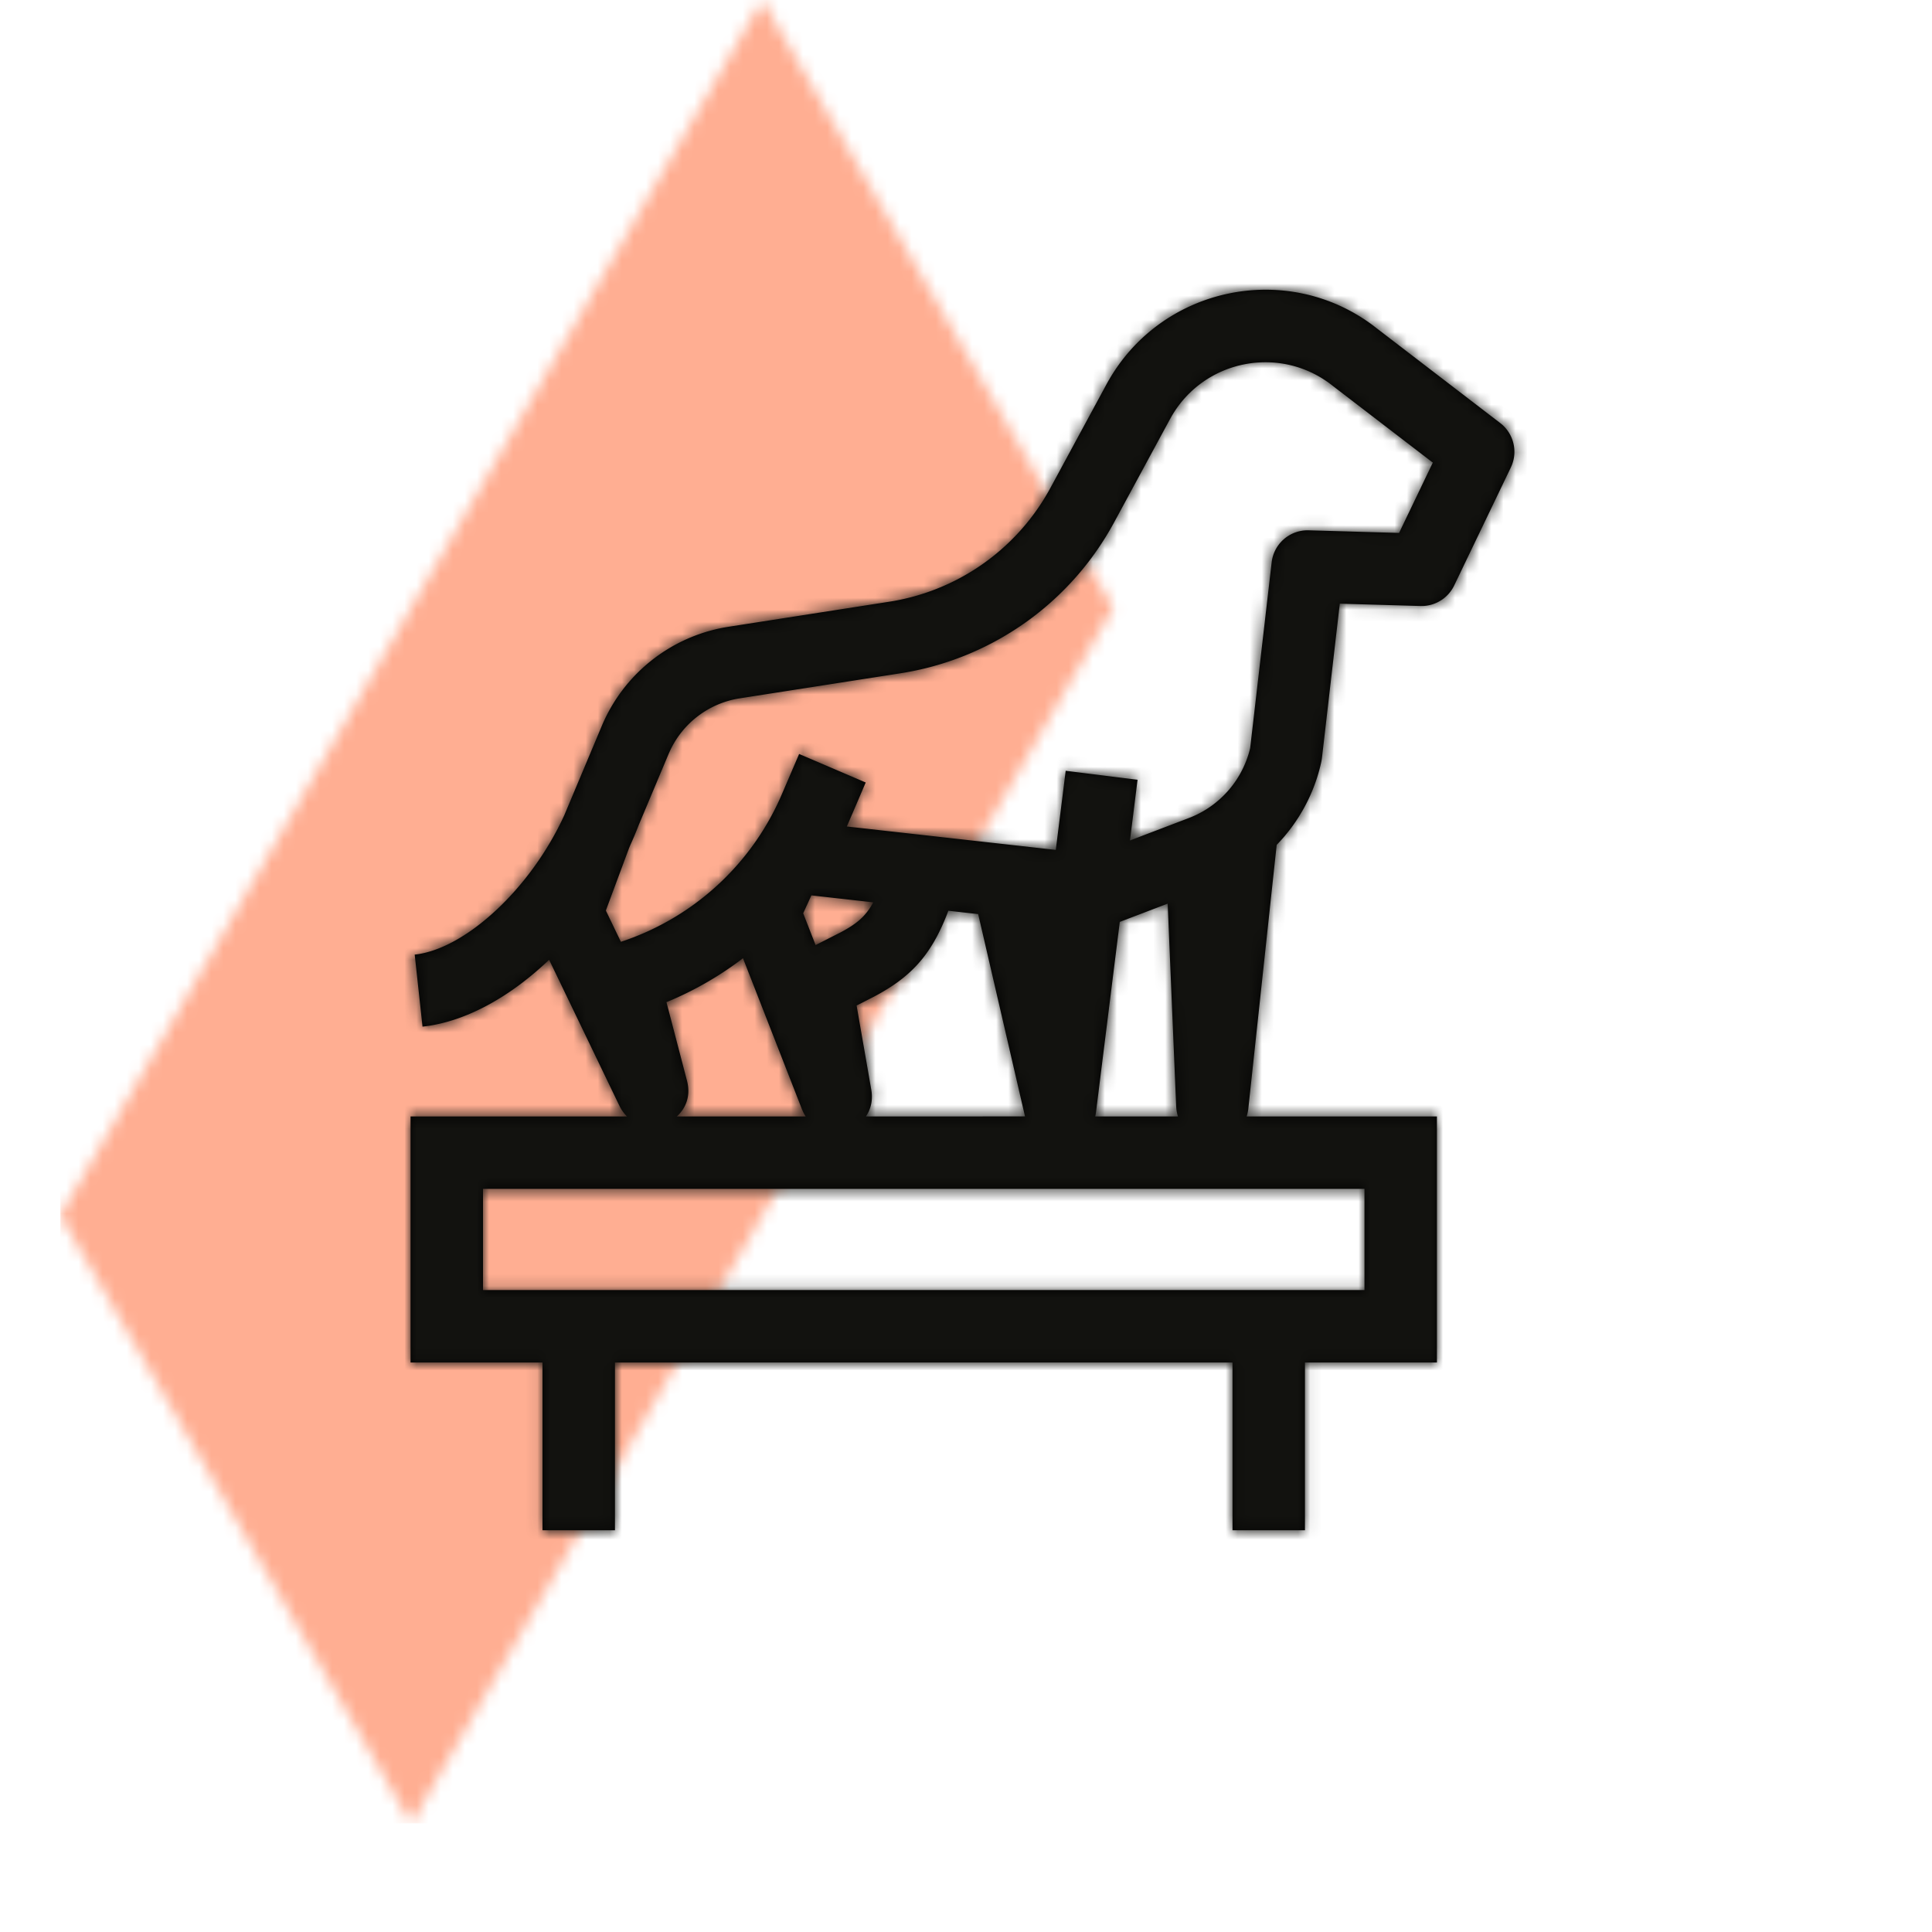
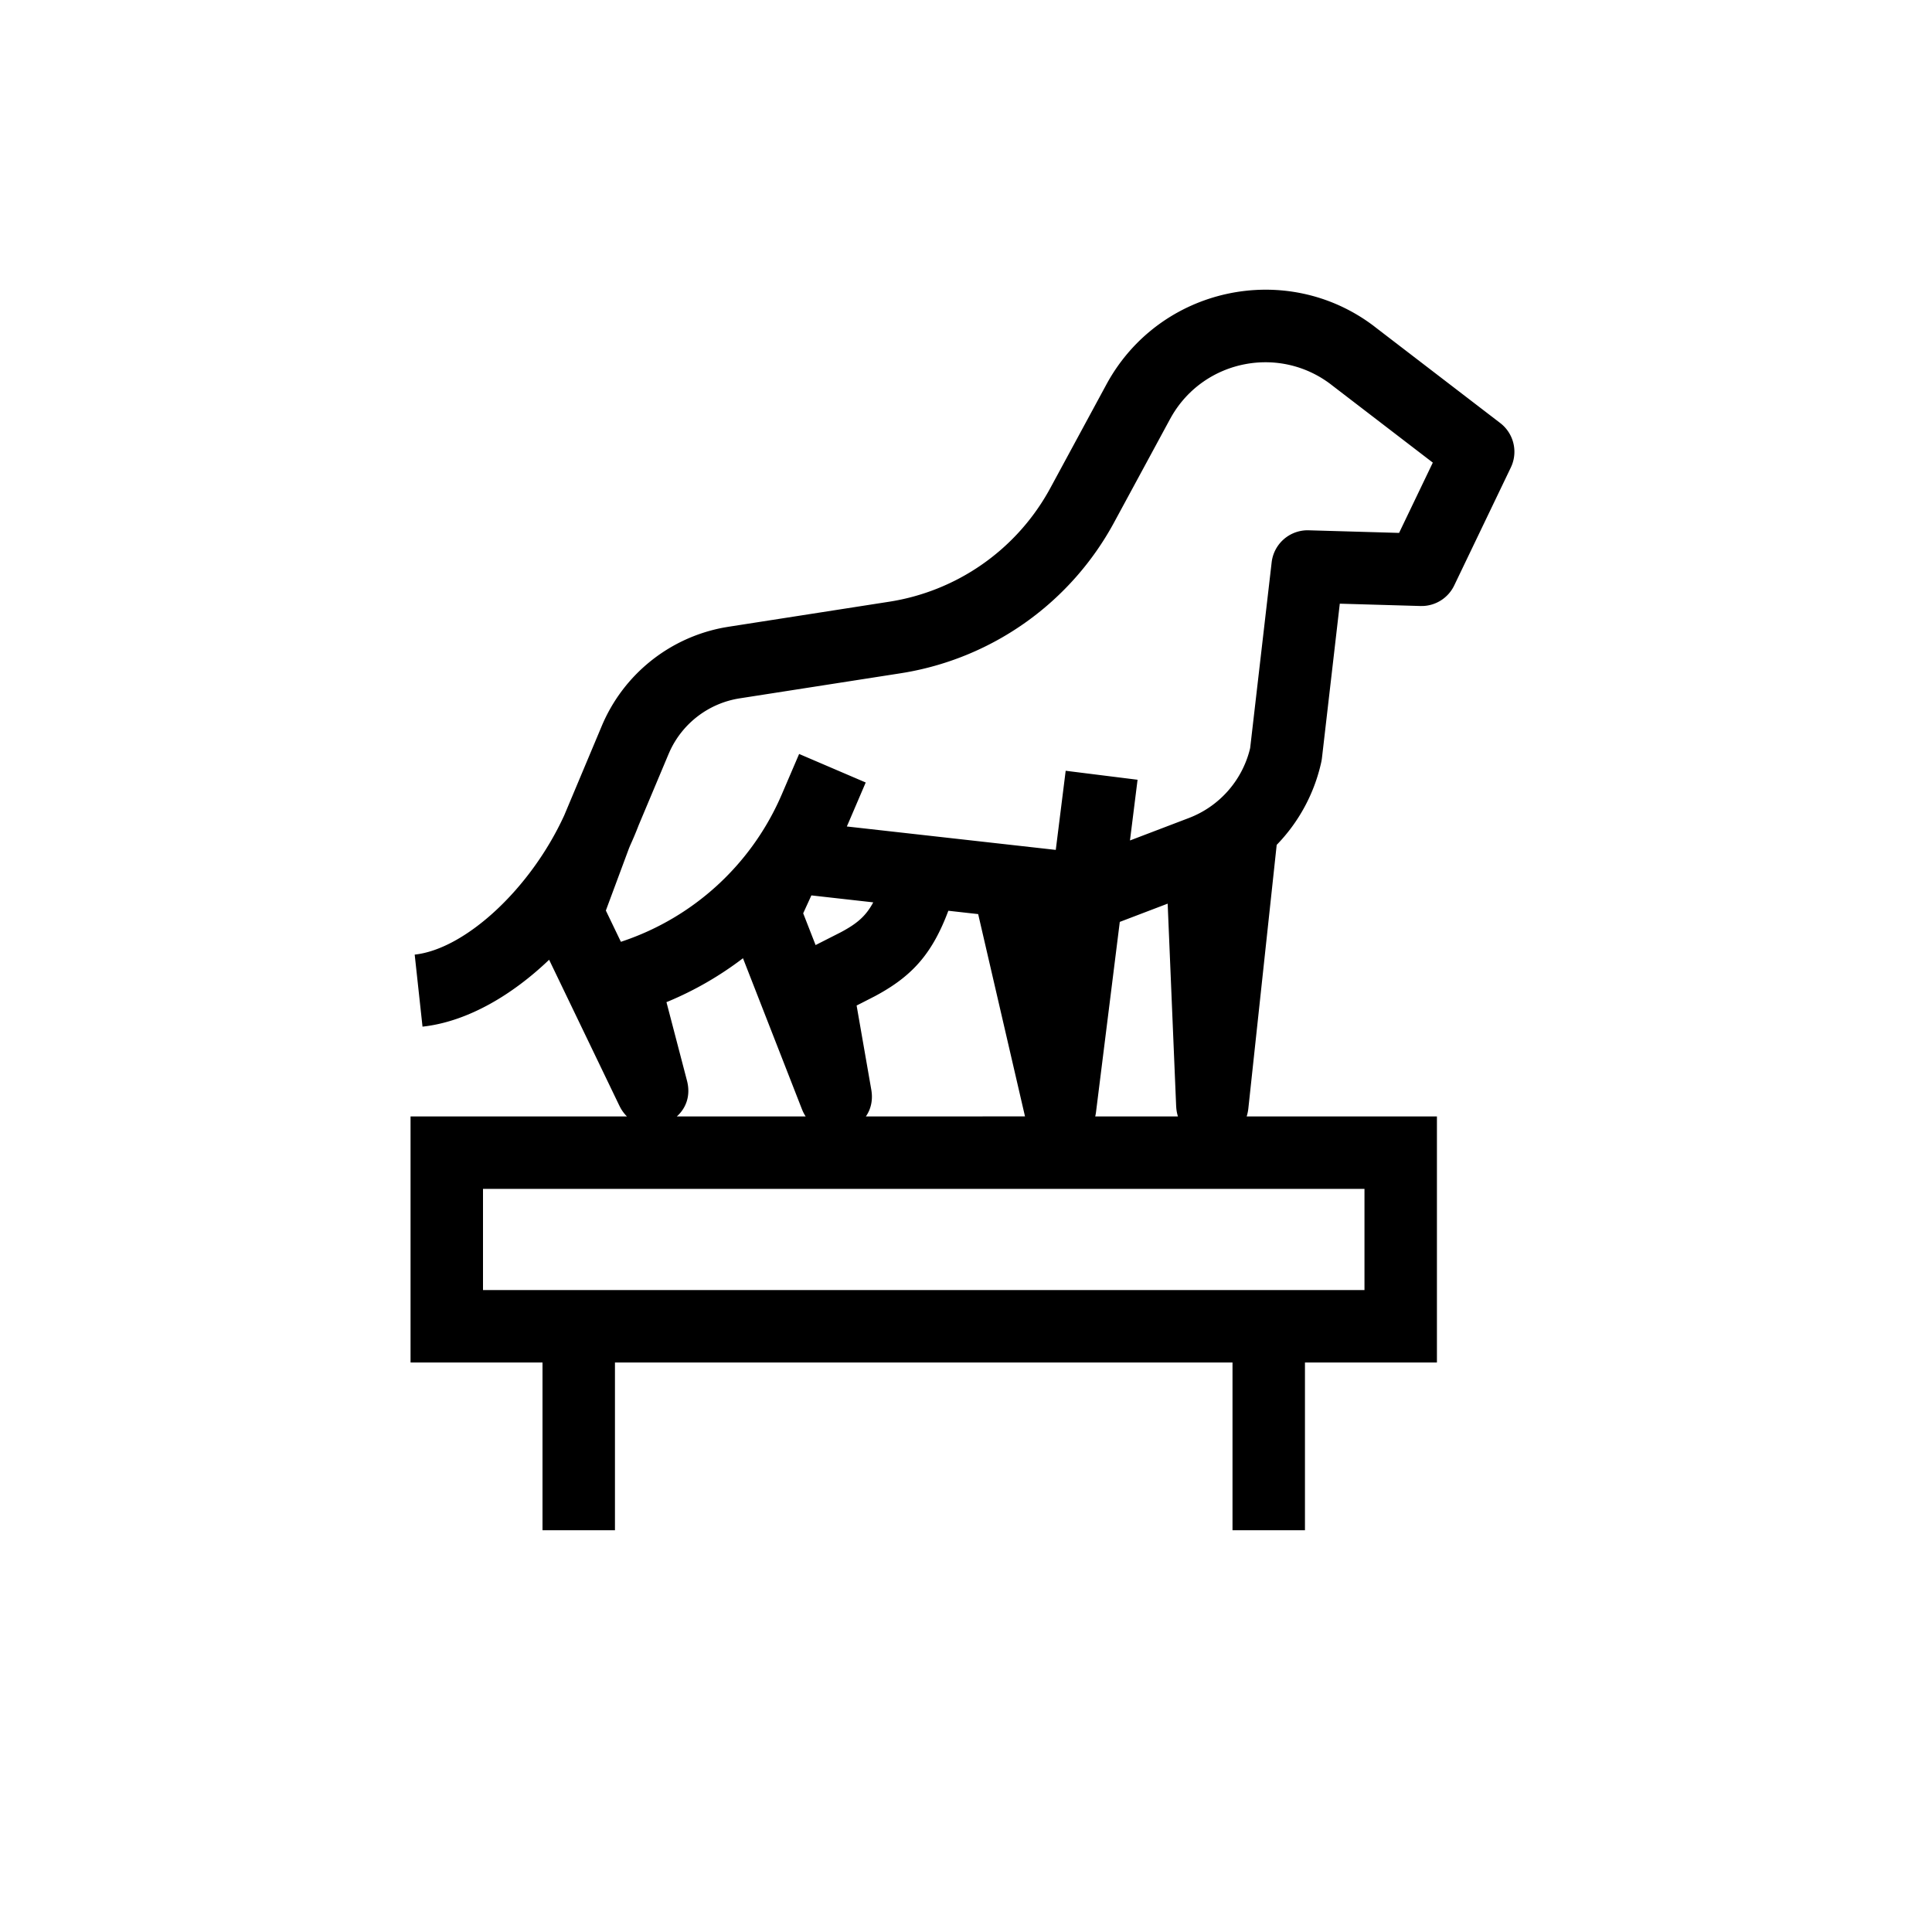
<svg xmlns="http://www.w3.org/2000/svg" xmlns:xlink="http://www.w3.org/1999/xlink" width="160" height="160" viewBox="0 0 160 160">
  <defs>
    <path id="a" d="M58.12 0 29.06 50.333 0 100.667 29.06 151 87.18 50.333z" />
    <path d="m113.8 27.021.255.198 10.188 7.816a3 3 0 0 1 .953 3.51l-.074.168-4.691 9.773a3 3 0 0 1-2.595 1.7l-.197.001-6.683-.193-1.48 12.804-.022.149-.028.148c-.576 2.63-1.874 5-3.696 6.875l-2.346 21.814c-.026.241-.074.465-.14.673H119v20.379h-10.929v13.893h-6v-13.893H50.928v13.893h-6v-13.894L34 112.836V92.457h17.919a3.17 3.17 0 0 1-.55-.741l-.082-.16-5.811-12.073c-3.126 2.986-6.709 5.027-10.162 5.5l-.323.04-.648-5.966c4.166-.452 9.588-5.424 12.387-11.539l3.107-7.4a13.67 13.67 0 0 1 10.166-8.157l.333-.056 13.304-2.073a18.395 18.395 0 0 0 13.157-9.078l.19-.342 4.638-8.568c4.38-8.092 14.933-10.333 22.176-4.823zM113 98.457h-73v8.379h73v-8.379zM55.361 82.925l-.168.067 1.7 6.505c.327 1.254-.093 2.292-.84 2.96H66.72a3.327 3.327 0 0 1-.244-.448l-.07-.168-4.876-12.484a27.947 27.947 0 0 1-6.168 3.568zm17.469-.63-.364.2-1.109.568-.416.21 1.214 6.962c.155.888-.042 1.642-.447 2.223l13.179-.002-.017-.07-3.862-16.684-2.47-.277c-1.297 3.464-2.903 5.295-5.708 6.87zm23.871-7.459-3.965 1.512-1.967 15.734c-.016.13-.039.255-.067.375h6.849a3.272 3.272 0 0 1-.134-.672l-.014-.196-.702-16.753zm-29.506-.683-.678 1.483 1.027 2.63 2.07-1.051.092-.049c1.243-.673 1.987-1.272 2.612-2.437l-5.123-.576zm29.842-39.695-.136.242-4.638 8.568A24.395 24.395 0 0 1 74.99 55.691l-.425.07-13.304 2.073a7.67 7.67 0 0 0-5.78 4.357l-.111.251-2.476 5.891c-.214.558-.446 1.11-.694 1.655l-.102.243-1.924 5.176 1.246 2.59.264-.09a21.961 21.961 0 0 0 12.891-11.735l.17-.386 1.435-3.346 5.515 2.363-1.434 3.346-.13.296 17.304 1.94.82-6.553 5.953.744-.628 5.028 4.875-1.859a8.236 8.236 0 0 0 5.044-5.654l.035-.151 1.779-15.37a3 3 0 0 1 2.888-2.653h.179l7.486.216 2.793-5.821-8.295-6.364c-4.293-3.411-10.593-2.195-13.326 2.51z" id="c" />
  </defs>
  <g fill="none" fill-rule="evenodd">
    <g transform="translate(5)">
      <mask id="b" fill="#fff">
        <use xlink:href="#a" />
      </mask>
      <g mask="url(#b)" fill="#FFAE92">
-         <path d="M0 0h151v151H0z" />
-       </g>
+         </g>
    </g>
    <mask id="d" fill="#fff">
      <use xlink:href="#c" />
    </mask>
    <use fill="#000" fill-rule="nonzero" xlink:href="#c" />
    <g mask="url(#d)" fill="#12120F">
-       <path d="M0-5h160v160H0z" />
-     </g>
+       </g>
  </g>
</svg>